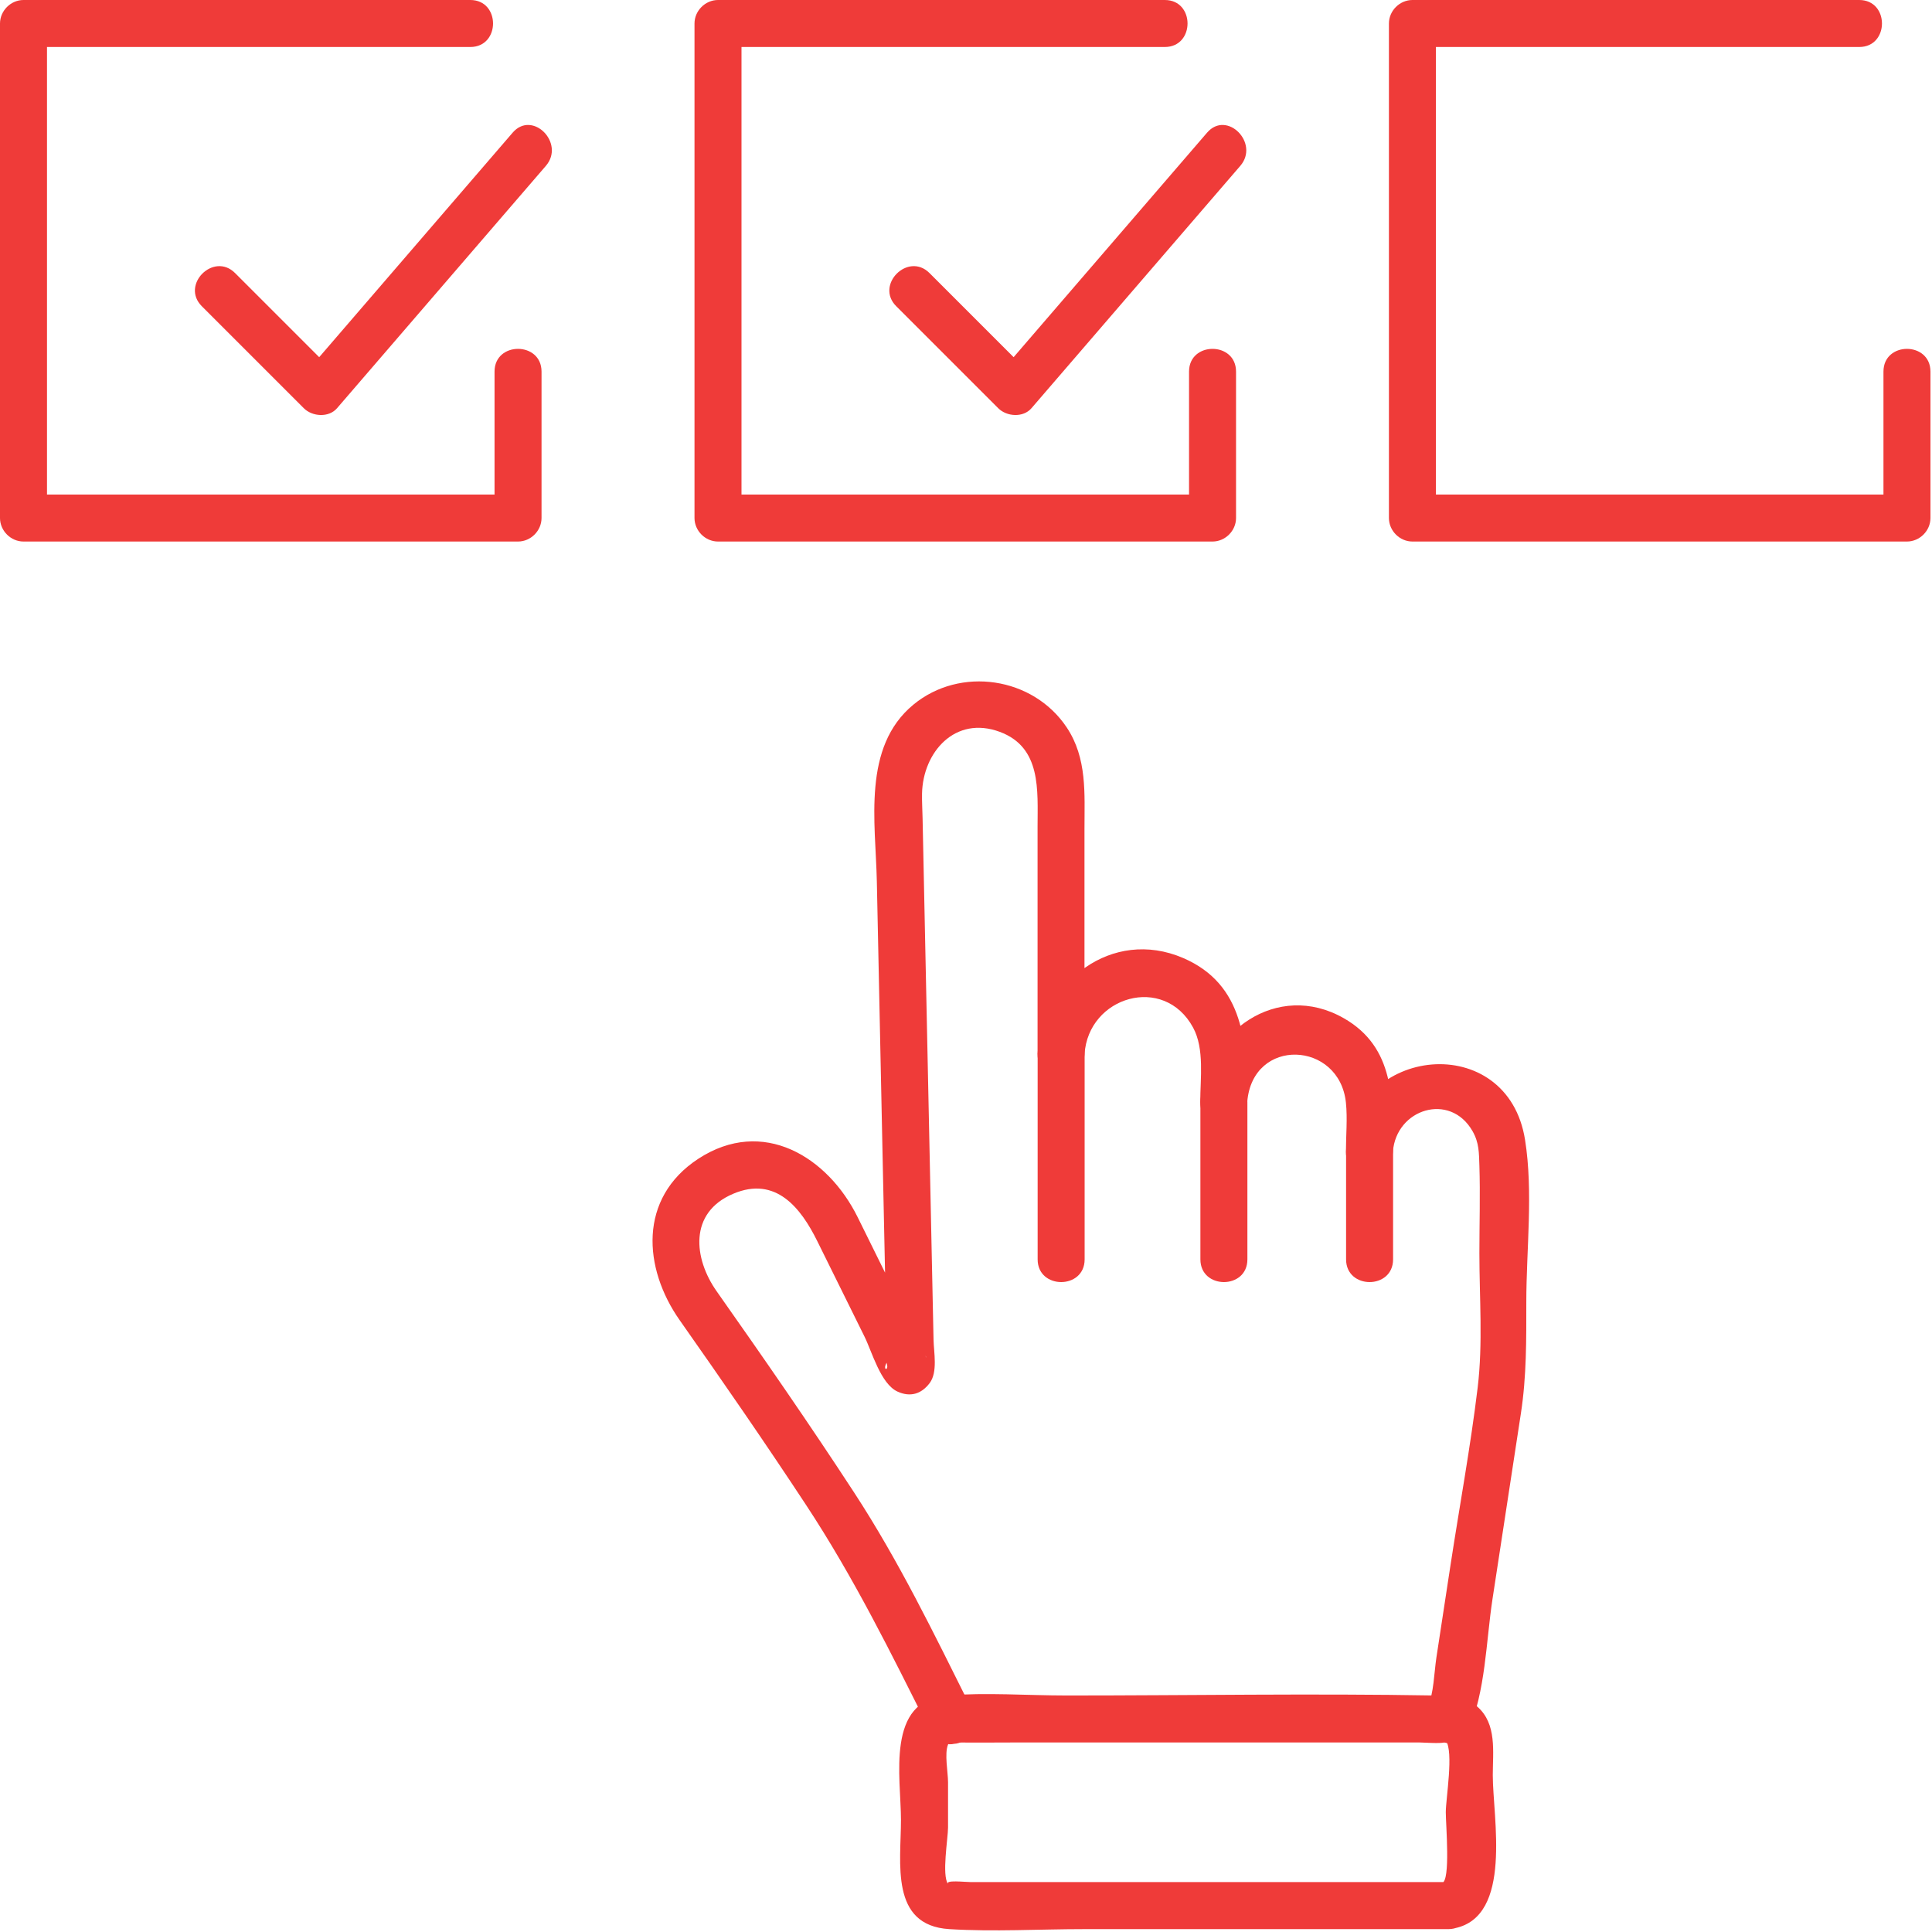
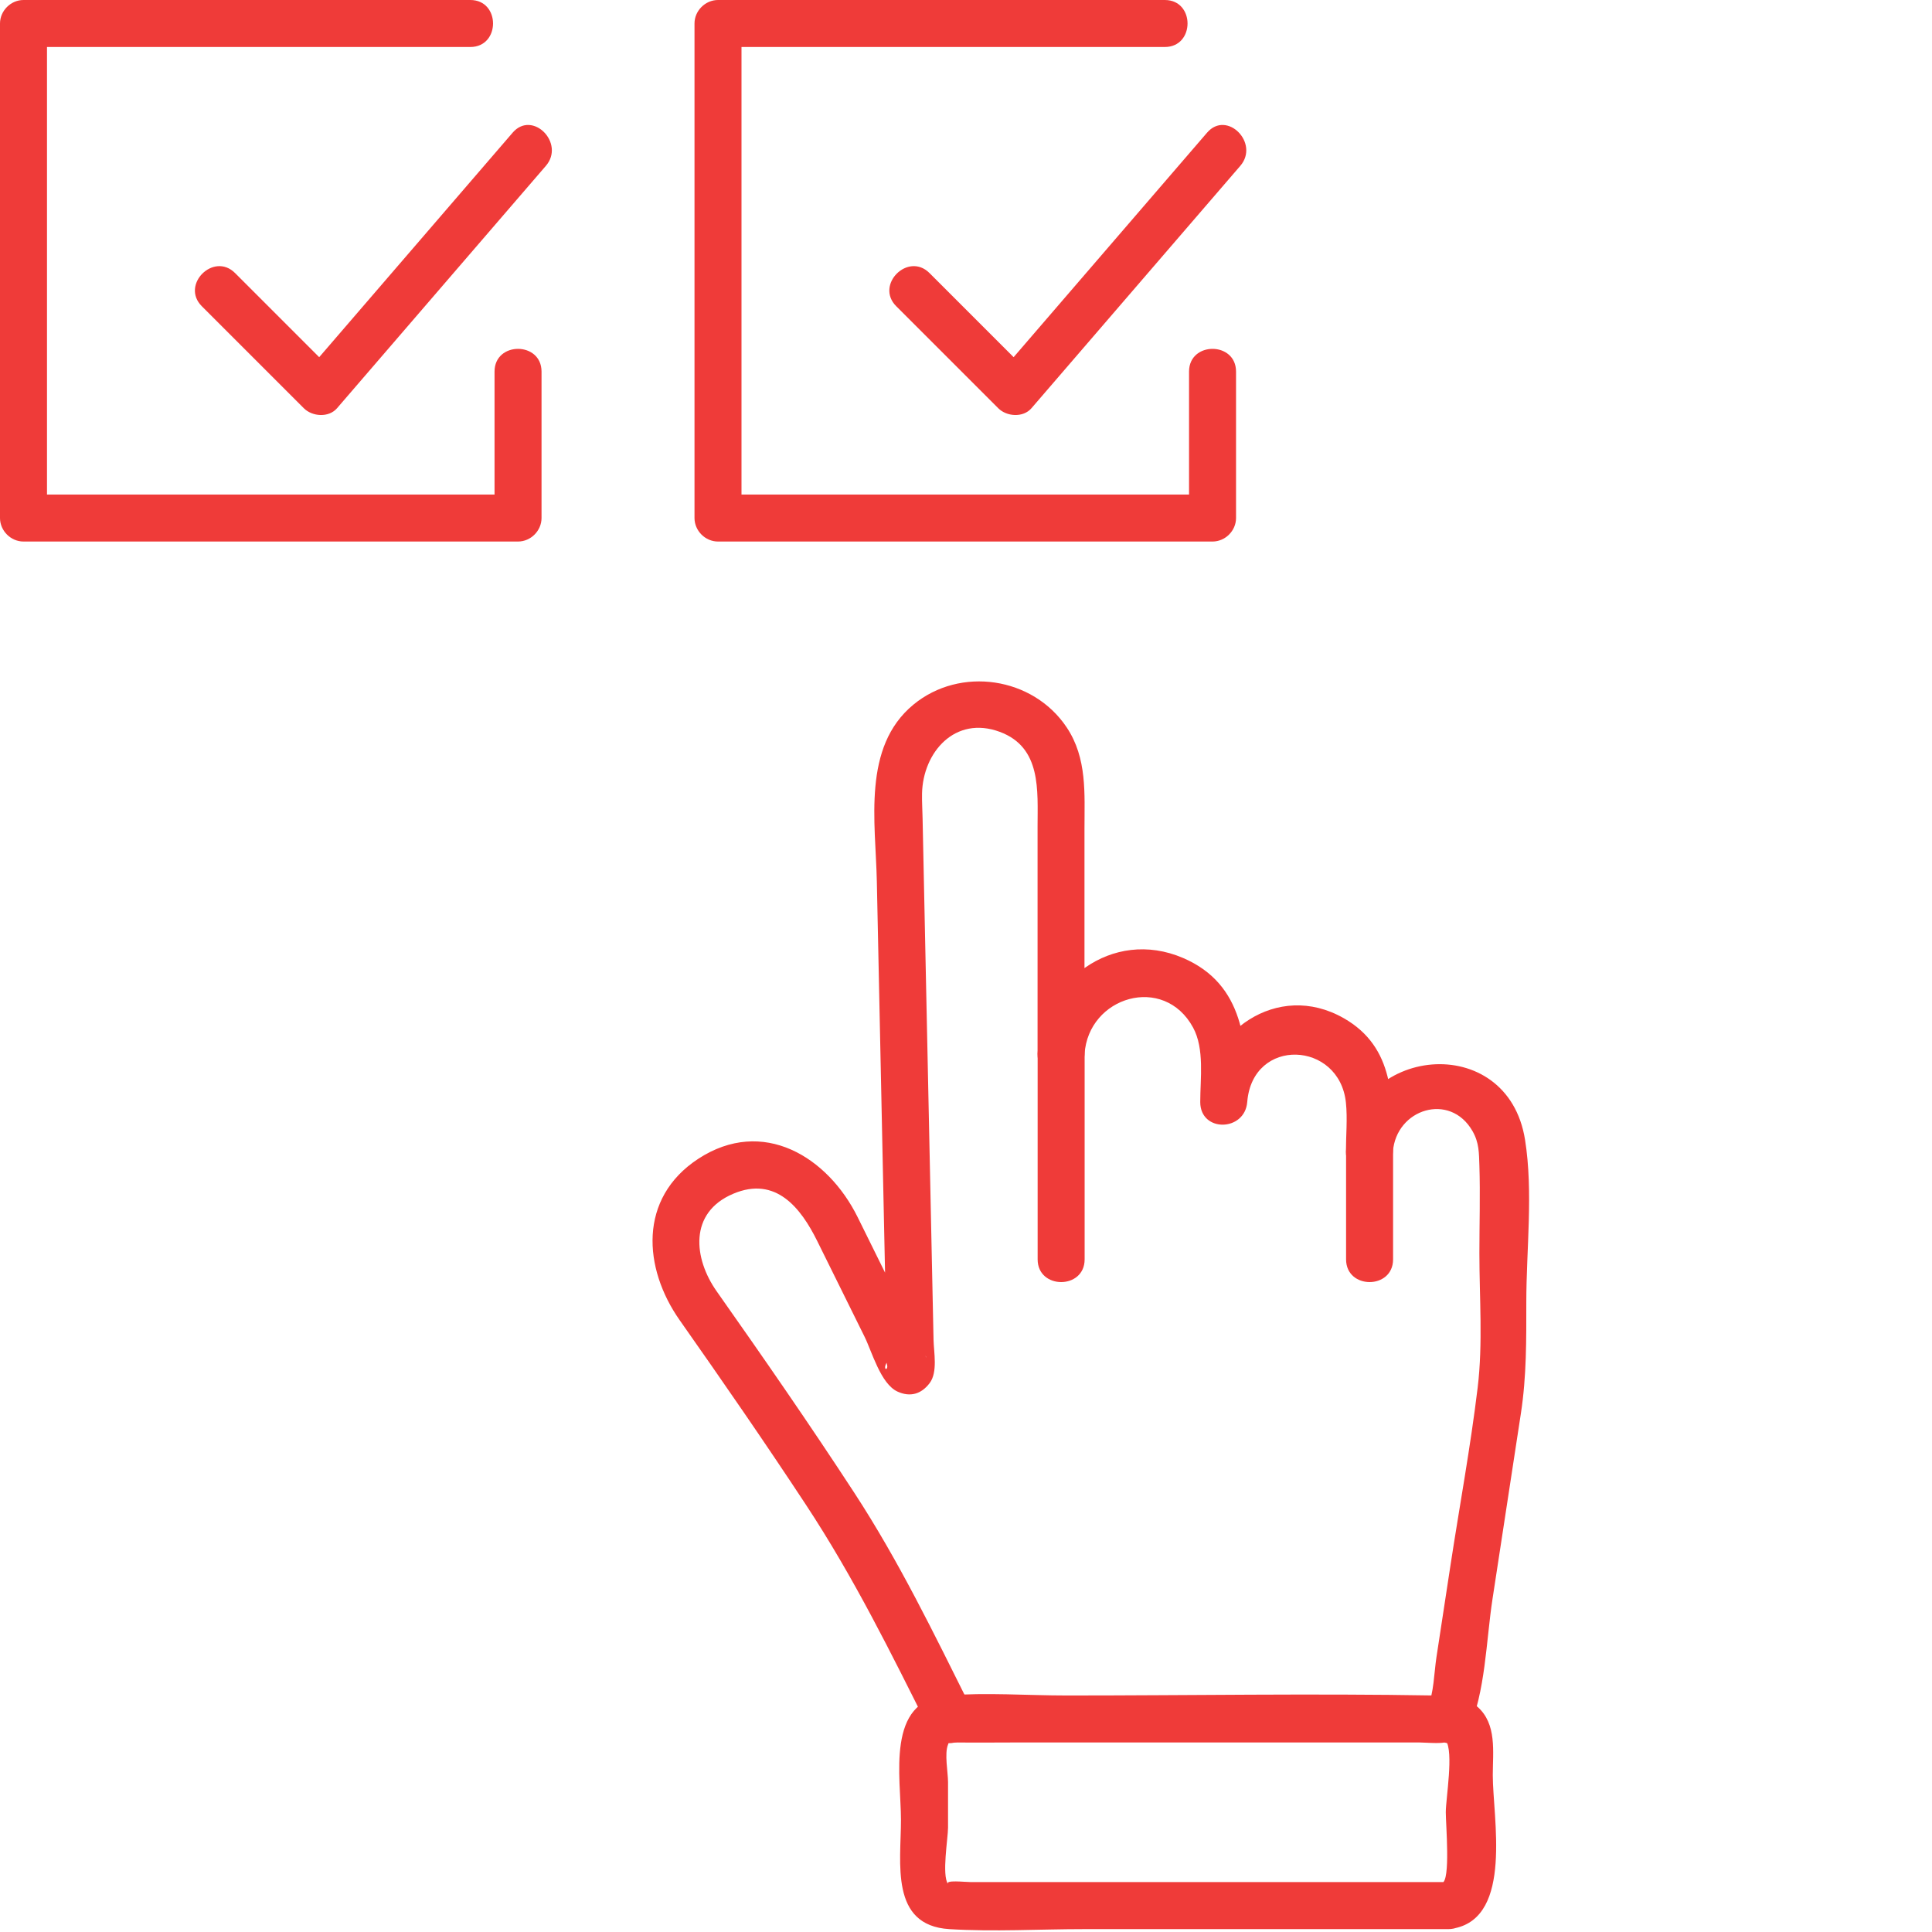
<svg xmlns="http://www.w3.org/2000/svg" width="74" height="74" viewBox="0 0 74 74" fill="none">
  <g clip-path="url(#clip0_4_1042)">
    <path d="M7.731 11.73C9.033 13.032 10.335 14.334 11.637 15.636C11.961 15.96 12.591 16.005 12.909 15.636C15.576 12.543 18.243 9.447 20.907 6.354C21.66 5.481 20.391 4.203 19.635 5.082C16.968 8.175 14.301 11.271 11.637 14.364H12.909C11.607 13.062 10.305 11.76 9.003 10.458C8.184 9.639 6.909 10.911 7.731 11.73Z" fill="#EF3B39" />
-     <path d="M37.209 65.454C37.209 65.454 37.197 65.427 37.188 65.412C37.131 65.307 37.053 65.223 36.957 65.16C36.87 65.079 36.768 65.028 36.651 64.998C36.531 64.959 36.411 64.956 36.291 64.983C36.171 64.989 36.06 65.025 35.955 65.091L35.772 65.232C35.661 65.343 35.583 65.478 35.541 65.628L35.508 65.868C35.508 66.03 35.55 66.183 35.631 66.321C35.637 66.336 35.646 66.348 35.652 66.363C35.709 66.468 35.787 66.552 35.883 66.615C35.97 66.696 36.072 66.747 36.189 66.777C36.309 66.816 36.429 66.819 36.549 66.792C36.669 66.786 36.78 66.75 36.885 66.684L37.068 66.543C37.179 66.432 37.257 66.297 37.299 66.147L37.332 65.907C37.332 65.745 37.29 65.592 37.209 65.454Z" fill="#EF3B39" />
    <path d="M37.179 65.385C35.769 62.565 34.443 59.814 32.718 57.171C31.017 54.564 29.241 52.002 27.447 49.455C26.571 48.21 26.367 46.449 28.086 45.723C29.715 45.033 30.675 46.266 31.302 47.535C31.929 48.804 32.508 49.974 33.111 51.192C33.396 51.765 33.729 53.004 34.377 53.301C34.863 53.523 35.289 53.397 35.607 52.977C35.925 52.557 35.766 51.792 35.757 51.321C35.733 50.139 35.706 48.957 35.682 47.775C35.613 44.445 35.541 41.118 35.472 37.788C35.427 35.637 35.382 33.489 35.337 31.338C35.331 31.026 35.31 30.711 35.316 30.396C35.349 28.812 36.582 27.396 38.295 28.032C39.897 28.626 39.741 30.279 39.741 31.674V40.377C39.741 41.544 41.469 41.523 41.541 40.377C41.682 38.166 44.583 37.299 45.699 39.36C46.14 40.173 45.972 41.316 45.972 42.21C45.972 43.383 47.679 43.35 47.772 42.21C47.973 39.705 51.309 39.867 51.552 42.237C51.615 42.846 51.552 43.497 51.552 44.112C51.552 45.282 53.265 45.255 53.352 44.112C53.475 42.474 55.539 41.82 56.4 43.323C56.658 43.773 56.646 44.16 56.664 44.64C56.7 45.759 56.664 46.884 56.664 48.003C56.664 49.701 56.802 51.459 56.598 53.148C56.325 55.41 55.908 57.663 55.563 59.913C55.38 61.104 55.2 62.298 55.017 63.489C54.93 64.062 54.921 64.857 54.681 65.4C54.219 66.45 55.77 67.368 56.235 66.309C56.901 64.797 56.919 62.865 57.165 61.254C57.528 58.881 57.891 56.508 58.254 54.135C58.473 52.707 58.461 51.318 58.461 49.875C58.461 47.862 58.731 45.654 58.413 43.659C57.747 39.447 51.858 40.023 51.552 44.112H53.352C53.352 42.144 53.433 40.116 51.465 38.997C48.918 37.548 46.191 39.528 45.972 42.21H47.772C47.772 40.005 47.67 37.704 45.315 36.693C42.597 35.526 39.915 37.599 39.738 40.377H41.538V31.746C41.538 30.399 41.646 29.043 40.857 27.861C39.567 25.926 36.777 25.509 34.983 26.991C33.018 28.617 33.537 31.482 33.585 33.765C33.66 37.344 33.735 40.92 33.81 44.499C33.849 46.344 33.888 48.186 33.927 50.031L33.963 51.768C33.966 51.912 33.933 52.119 33.972 52.26C34.053 52.539 33.723 52.488 34.047 52.065L35.277 51.741C35.511 51.849 35.49 52.176 35.439 51.858C35.421 51.738 35.304 51.594 35.253 51.483C35.007 50.952 34.734 50.433 34.476 49.911C33.933 48.813 33.39 47.718 32.85 46.62C31.707 44.31 29.22 42.768 26.745 44.385C24.441 45.894 24.633 48.576 26.037 50.571C27.678 52.905 29.304 55.257 30.873 57.642C32.706 60.426 34.128 63.312 35.616 66.288C36.135 67.323 37.686 66.414 37.17 65.379L37.179 65.385Z" fill="#EF3B39" />
    <path d="M37.188 65.409C37.188 65.409 37.182 65.394 37.179 65.388L37.269 65.604C37.269 65.604 37.269 65.604 37.269 65.601C37.242 65.484 37.188 65.382 37.107 65.295C37.044 65.196 36.96 65.121 36.855 65.064C36.753 64.998 36.639 64.962 36.519 64.956C36.399 64.929 36.279 64.935 36.159 64.971L35.943 65.061C35.808 65.142 35.7 65.25 35.619 65.385L35.529 65.601C35.487 65.76 35.487 65.919 35.529 66.081C35.562 66.162 35.595 66.243 35.631 66.321C35.688 66.426 35.766 66.51 35.862 66.573C35.949 66.654 36.051 66.705 36.168 66.735C36.288 66.774 36.408 66.777 36.528 66.75C36.648 66.744 36.759 66.708 36.864 66.642L37.047 66.501C37.158 66.39 37.236 66.255 37.278 66.105L37.311 65.865C37.311 65.703 37.269 65.55 37.188 65.412V65.409Z" fill="#EF3B39" />
    <path d="M51.558 44.115V48.237C51.558 49.395 53.358 49.398 53.358 48.237V44.115C53.358 42.957 51.558 42.954 51.558 44.115Z" fill="#EF3B39" />
-     <path d="M45.978 42.213V48.237C45.978 49.395 47.778 49.398 47.778 48.237V42.213C47.778 41.055 45.978 41.052 45.978 42.213Z" fill="#EF3B39" />
    <path d="M39.744 40.38V48.237C39.744 49.395 41.544 49.398 41.544 48.237V40.38C41.544 39.222 39.744 39.219 39.744 40.38Z" fill="#EF3B39" />
    <path d="M55.476 72.087H37.161C36.942 72.087 36.192 71.997 36.312 72.162C36.066 71.826 36.312 70.407 36.312 70.002V68.259C36.312 67.89 36.168 67.164 36.312 66.822C36.429 66.546 36.18 66.801 36.27 66.741C36.336 66.696 36.606 66.741 36.681 66.741C37.365 66.75 38.052 66.741 38.736 66.741H54.384C54.615 66.741 55.491 66.822 55.377 66.666C55.689 67.095 55.377 68.895 55.377 69.414C55.377 69.882 55.566 72.054 55.233 72.12C54.099 72.348 54.579 74.085 55.713 73.857C57.951 73.404 57.177 69.615 57.177 67.995C57.177 67.098 57.342 66.03 56.586 65.37C56.1 64.947 55.545 64.953 54.954 64.941C50.259 64.86 45.555 64.941 40.857 64.941C39.345 64.941 37.776 64.821 36.267 64.941C33.915 65.127 34.509 68.073 34.509 69.711C34.509 71.349 34.077 73.749 36.36 73.89C38.064 73.995 39.81 73.89 41.517 73.89H55.47C56.628 73.89 56.631 72.09 55.47 72.09L55.476 72.087Z" fill="#EF3B39" />
    <path d="M18.942 14.232V19.842L19.842 18.942H0.9L1.8 19.842V0.9L0.9 1.8H18.015C19.173 1.8 19.176 0 18.015 0H0.9C0.414 0 0 0.411 0 0.9V19.842C0 20.328 0.411 20.742 0.9 20.742H19.842C20.328 20.742 20.742 20.331 20.742 19.842V14.232C20.742 13.074 18.942 13.071 18.942 14.232Z" fill="#EF3B39" />
    <path d="M34.329 11.73C35.631 13.032 36.933 14.334 38.235 15.636C38.559 15.96 39.189 16.005 39.507 15.636C42.174 12.543 44.841 9.447 47.505 6.354C48.258 5.481 46.989 4.203 46.233 5.082C43.566 8.175 40.899 11.271 38.235 14.364H39.507L35.601 10.458C34.782 9.639 33.507 10.911 34.329 11.73Z" fill="#EF3B39" />
    <path d="M45.543 14.232V19.842L46.443 18.942H27.501L28.401 19.842V0.9L27.501 1.8H44.616C45.774 1.8 45.777 0 44.616 0H27.501C27.015 0 26.601 0.411 26.601 0.9V19.842C26.601 20.328 27.012 20.742 27.501 20.742H46.443C46.929 20.742 47.343 20.331 47.343 19.842V14.232C47.343 13.074 45.543 13.071 45.543 14.232Z" fill="#EF3B39" />
-     <path d="M72.141 14.232V19.842L73.041 18.942H54.099L54.999 19.842V0.9L54.099 1.8H71.214C72.372 1.8 72.375 0 71.214 0H54.099C53.613 0 53.199 0.411 53.199 0.9V19.842C53.199 20.328 53.61 20.742 54.099 20.742H73.041C73.527 20.742 73.941 20.331 73.941 19.842V14.232C73.941 13.074 72.141 13.071 72.141 14.232Z" fill="#EF3B39" />
  </g>
  <defs>
    <clipPath id="clip0_4_1042">
      <rect width="73.941" height="73.932" fill="white" />
    </clipPath>
  </defs>
</svg>